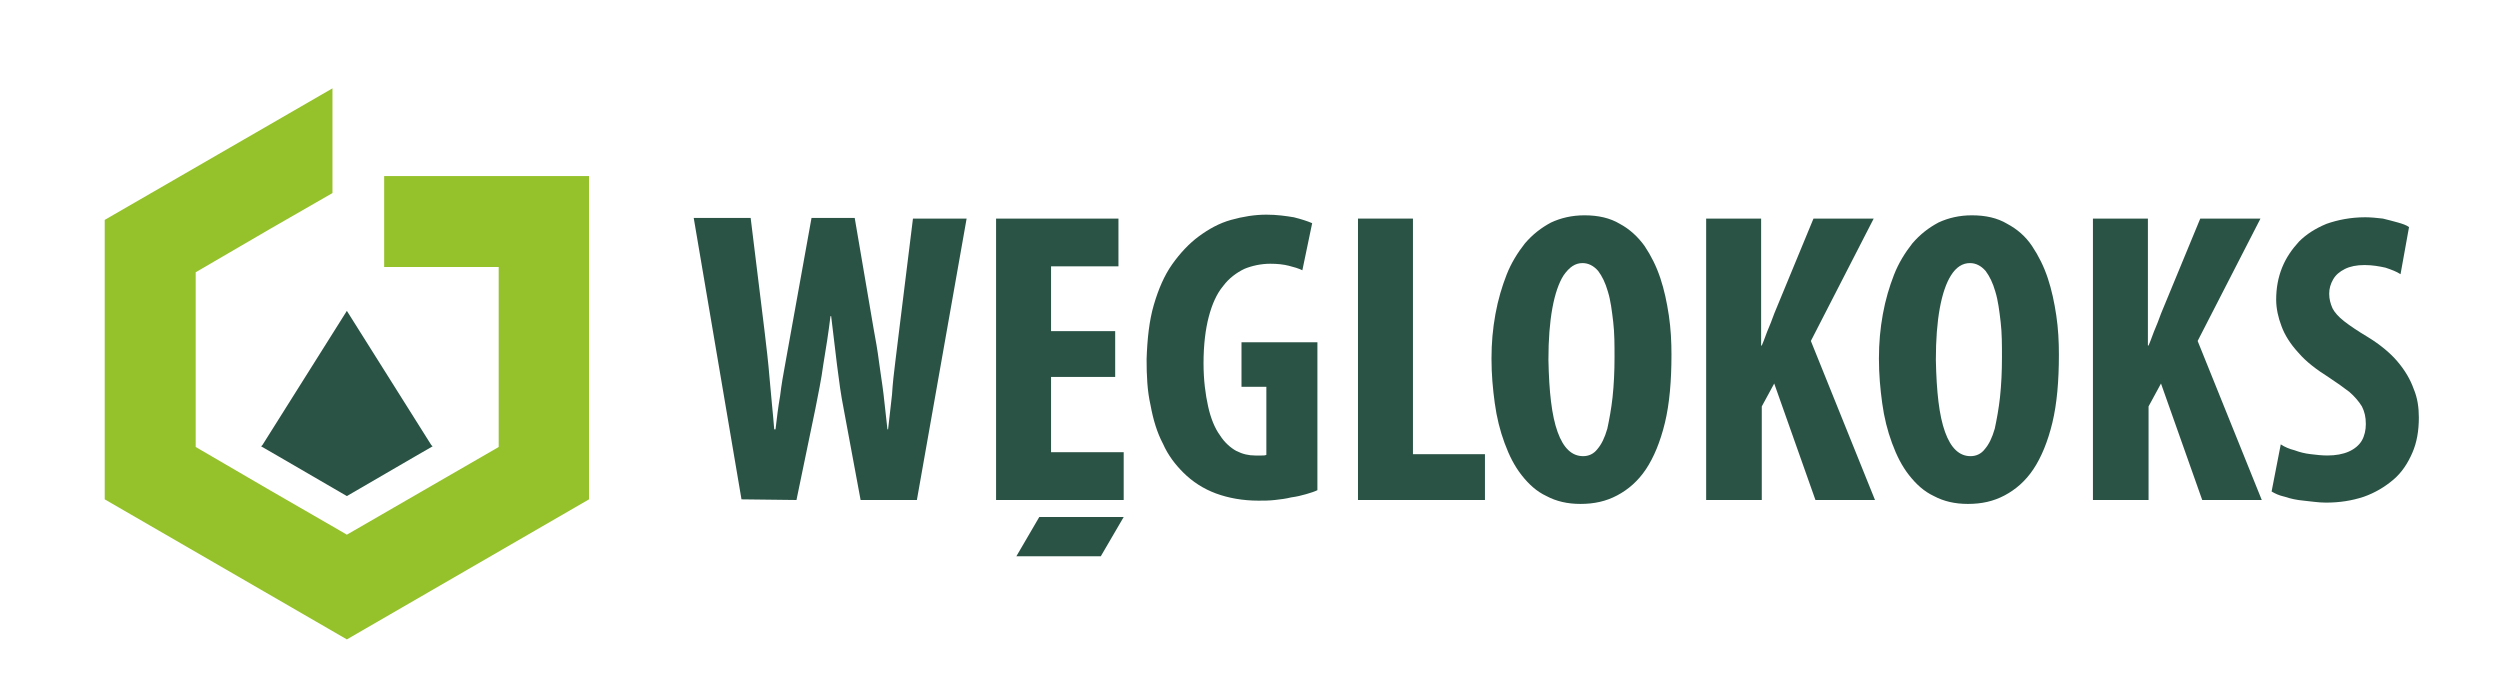
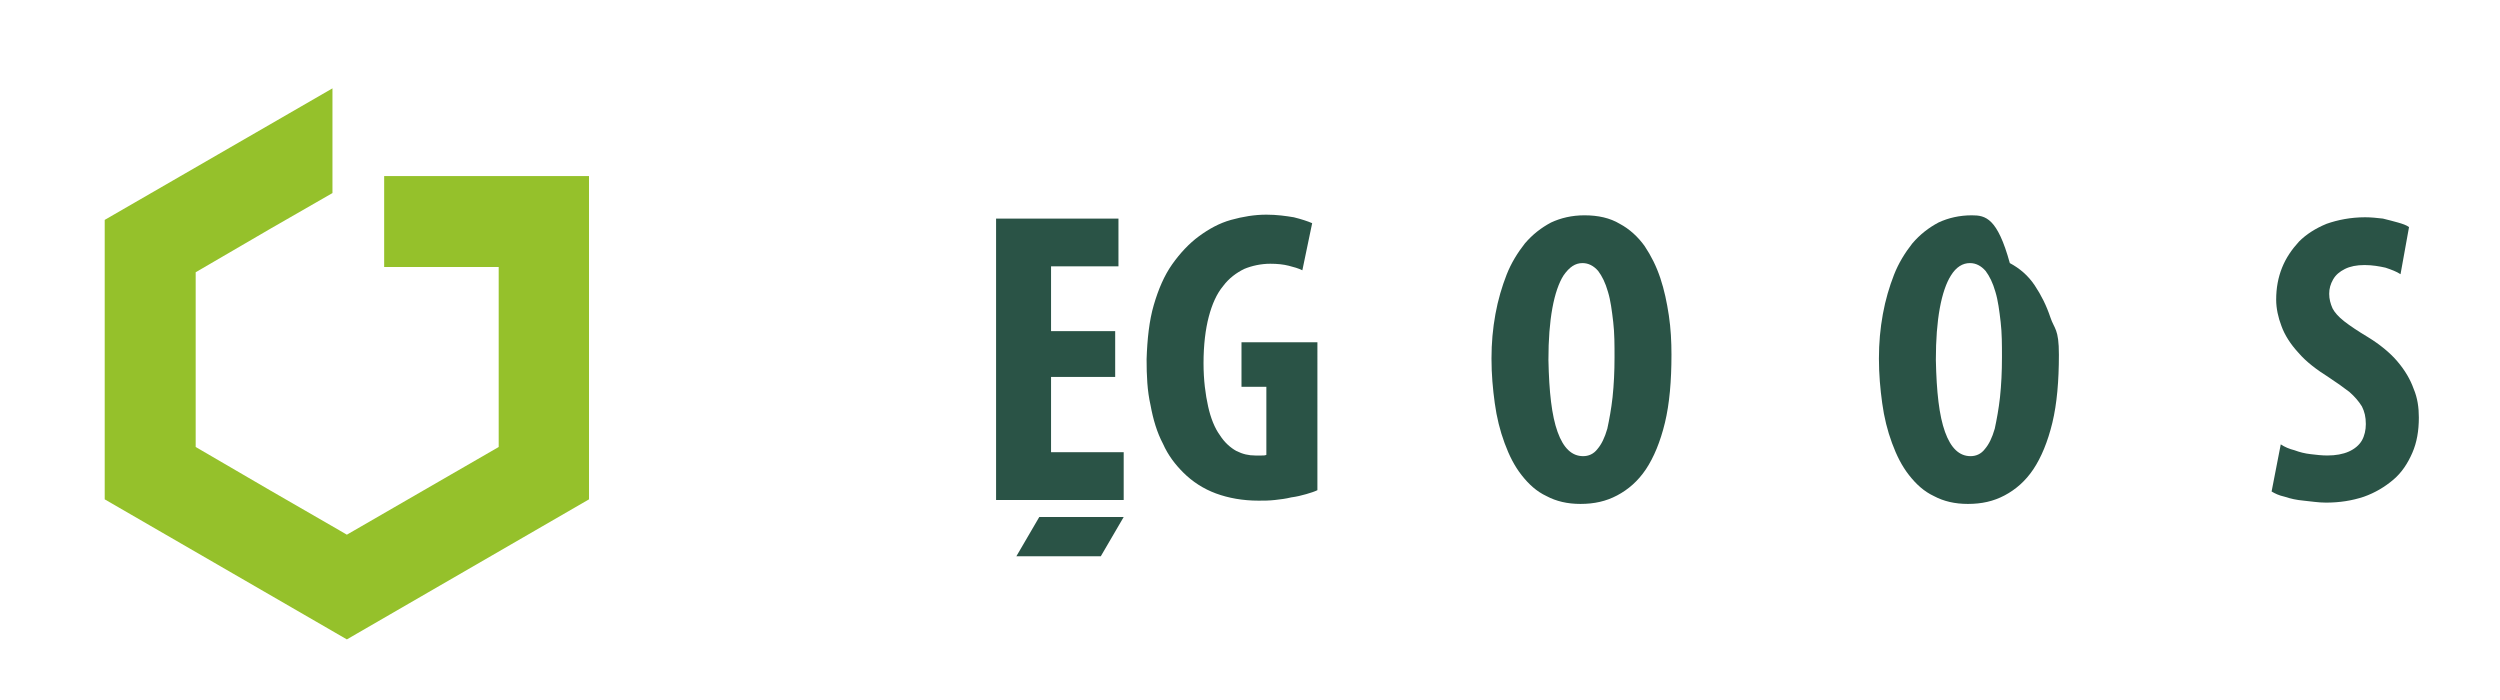
<svg xmlns="http://www.w3.org/2000/svg" version="1.1" id="Layer_1" x="0px" y="0px" viewBox="0 0 382 107" style="enable-background:new 0 0 382 107;" xml:space="preserve">
  <style type="text/css">
	.st0{fill:#95C12B;}
	.st1{fill:#2A5346;}
</style>
  <g id="Warstwa_x0020_1">
    <g id="_1338671264">
      <polygon class="st0" points="50.8,29.5 50.8,13.5 16,33.6 16,76.3 53,97.7 90,76.3 90,26.9 88.4,26.9 58.7,26.9 58.7,40.8     76.2,40.8 76.2,68.3 64.6,75 53,81.7 51.8,81 41.4,75 29.9,68.3 29.9,41.6 41.4,34.9   " />
-       <polygon class="st1" points="53,75.8 53,75.8 42.5,69.7 39.9,68.2 40.1,68 53,47.5 65.9,68 66.1,68.2 63.5,69.7   " />
      <path class="st1" d="M347.1,75.1c0.5,0.3,1.1,0.6,2,0.8c0.9,0.3,1.8,0.5,2.9,0.6c1.1,0.1,2.2,0.3,3.4,0.3c2.1,0,4-0.3,5.8-0.9    c1.7-0.6,3.2-1.5,4.5-2.6s2.2-2.5,2.9-4.1c0.7-1.6,1-3.4,1-5.4c0-1.5-0.2-3-0.8-4.4c-0.5-1.4-1.3-2.8-2.5-4.2    c-1.1-1.3-2.7-2.6-4.5-3.7c-1.5-0.9-2.7-1.7-3.6-2.4s-1.5-1.4-1.8-2c-0.3-0.7-0.5-1.4-0.5-2.2s0.2-1.5,0.6-2.2s1-1.2,1.8-1.6    c0.8-0.4,1.8-0.6,3-0.6s2.3,0.2,3.2,0.4c0.9,0.3,1.7,0.6,2.3,1l1.3-7.2c-0.4-0.3-1-0.5-1.7-0.7s-1.5-0.4-2.3-0.6    c-0.9-0.1-1.8-0.2-2.7-0.2c-2.2,0-4.2,0.4-5.9,1c-1.7,0.7-3.1,1.6-4.2,2.7c-1.1,1.2-2,2.5-2.6,4s-0.9,3.1-0.9,4.9    c0,1.3,0.3,2.7,0.8,4c0.5,1.4,1.4,2.8,2.6,4.1c1.2,1.4,2.8,2.6,4.7,3.8c1.2,0.8,2.2,1.5,3.1,2.2c0.8,0.7,1.4,1.4,1.9,2.2    c0.4,0.8,0.6,1.6,0.6,2.7c0,0.9-0.2,1.8-0.6,2.5s-1.1,1.3-2,1.7c-0.9,0.4-2,0.6-3.3,0.6c-0.8,0-1.7-0.1-2.5-0.2    c-0.9-0.1-1.7-0.3-2.5-0.6c-0.8-0.2-1.5-0.5-2.1-0.9L347.1,75.1L347.1,75.1z" />
-       <path class="st1" d="M319.9,76.4h8.4V62.1l1.9-3.5l6.3,17.8h9.1l-9.8-24.3l9.6-18.7h-9.2l-5.7,13.8c-0.4,0.9-0.7,1.9-1.1,2.8    c-0.4,0.9-0.7,1.9-1.1,2.8h-0.1V33.4h-8.4v43H319.9z" />
-       <path class="st1" d="M301,40.2c0.9,0,1.7,0.4,2.4,1.2c0.6,0.8,1.1,1.8,1.5,3.2c0.4,1.3,0.6,2.9,0.8,4.6c0.2,1.7,0.2,3.5,0.2,5.4    c0,2.2-0.1,4.2-0.3,6.1c-0.2,1.8-0.5,3.4-0.8,4.8c-0.4,1.4-0.9,2.4-1.5,3.1c-0.6,0.8-1.4,1.1-2.2,1.1c-1.7,0-3-1.2-3.9-3.7    c-0.9-2.5-1.3-6.1-1.4-11c0-3.1,0.2-5.7,0.6-7.9s1-3.9,1.7-5C298.9,40.8,299.9,40.2,301,40.2L301,40.2z M301.3,32.9    c-1.9,0-3.6,0.4-5.1,1.1c-1.5,0.8-2.8,1.8-4,3.2c-1.1,1.4-2.1,3-2.8,4.8c-0.7,1.8-1.3,3.8-1.7,6c-0.4,2.2-0.6,4.4-0.6,6.8    c0,2.4,0.2,4.6,0.5,6.8s0.8,4.2,1.5,6.1c0.7,1.9,1.5,3.5,2.6,4.9s2.3,2.5,3.8,3.2c1.5,0.8,3.2,1.2,5.2,1.2c2.1,0,3.9-0.4,5.6-1.3    c1.7-0.9,3.2-2.2,4.4-4c1.2-1.8,2.2-4.2,2.9-7.1c0.7-2.9,1-6.4,1-10.4c0-2-0.1-4-0.4-6s-0.7-3.9-1.3-5.7c-0.6-1.8-1.4-3.4-2.4-4.9    s-2.3-2.6-3.8-3.4C305.2,33.3,303.4,32.9,301.3,32.9L301.3,32.9z" />
-       <path class="st1" d="M260.8,76.4h8.4V62.1l1.9-3.5l6.3,17.8h9.1l-9.8-24.3l9.6-18.7h-9.2l-5.7,13.8c-0.4,0.9-0.7,1.9-1.1,2.8    c-0.4,0.9-0.7,1.9-1.1,2.8h-0.1V33.4h-8.4v43H260.8z" />
+       <path class="st1" d="M301,40.2c0.9,0,1.7,0.4,2.4,1.2c0.6,0.8,1.1,1.8,1.5,3.2c0.4,1.3,0.6,2.9,0.8,4.6c0.2,1.7,0.2,3.5,0.2,5.4    c0,2.2-0.1,4.2-0.3,6.1c-0.2,1.8-0.5,3.4-0.8,4.8c-0.4,1.4-0.9,2.4-1.5,3.1c-0.6,0.8-1.4,1.1-2.2,1.1c-1.7,0-3-1.2-3.9-3.7    c-0.9-2.5-1.3-6.1-1.4-11c0-3.1,0.2-5.7,0.6-7.9s1-3.9,1.7-5C298.9,40.8,299.9,40.2,301,40.2L301,40.2z M301.3,32.9    c-1.9,0-3.6,0.4-5.1,1.1c-1.5,0.8-2.8,1.8-4,3.2c-1.1,1.4-2.1,3-2.8,4.8c-0.7,1.8-1.3,3.8-1.7,6c-0.4,2.2-0.6,4.4-0.6,6.8    c0,2.4,0.2,4.6,0.5,6.8s0.8,4.2,1.5,6.1c0.7,1.9,1.5,3.5,2.6,4.9s2.3,2.5,3.8,3.2c1.5,0.8,3.2,1.2,5.2,1.2c2.1,0,3.9-0.4,5.6-1.3    c1.7-0.9,3.2-2.2,4.4-4c1.2-1.8,2.2-4.2,2.9-7.1c0.7-2.9,1-6.4,1-10.4s-0.7-3.9-1.3-5.7c-0.6-1.8-1.4-3.4-2.4-4.9    s-2.3-2.6-3.8-3.4C305.2,33.3,303.4,32.9,301.3,32.9L301.3,32.9z" />
      <path class="st1" d="M241.8,40.2c0.9,0,1.7,0.4,2.4,1.2c0.6,0.8,1.1,1.8,1.5,3.2c0.4,1.3,0.6,2.9,0.8,4.6c0.2,1.7,0.2,3.5,0.2,5.4    c0,2.2-0.1,4.2-0.3,6.1c-0.2,1.8-0.5,3.4-0.8,4.8c-0.4,1.4-0.9,2.4-1.5,3.1c-0.6,0.8-1.4,1.1-2.2,1.1c-1.7,0-3-1.2-3.9-3.7    c-0.9-2.5-1.3-6.1-1.4-11c0-3.1,0.2-5.7,0.6-7.9c0.4-2.2,1-3.9,1.7-5C239.8,40.8,240.7,40.2,241.8,40.2L241.8,40.2z M242.1,32.9    c-1.9,0-3.6,0.4-5.1,1.1c-1.5,0.8-2.8,1.8-4,3.2c-1.1,1.4-2.1,3-2.8,4.8s-1.3,3.8-1.7,6s-0.6,4.4-0.6,6.8c0,2.4,0.2,4.6,0.5,6.8    s0.8,4.2,1.5,6.1c0.7,1.9,1.5,3.5,2.6,4.9s2.3,2.5,3.8,3.2c1.5,0.8,3.2,1.2,5.2,1.2c2.1,0,3.9-0.4,5.6-1.3c1.7-0.9,3.2-2.2,4.4-4    c1.2-1.8,2.2-4.2,2.9-7.1c0.7-2.9,1-6.4,1-10.4c0-2-0.1-4-0.4-6c-0.3-2-0.7-3.9-1.3-5.7s-1.4-3.4-2.4-4.9c-1-1.4-2.3-2.6-3.8-3.4    C246,33.3,244.2,32.9,242.1,32.9L242.1,32.9z" />
-       <polygon class="st1" points="207.5,76.4 226.9,76.4 226.9,69.4 215.9,69.4 215.9,33.4 207.5,33.4   " />
      <path class="st1" d="M201.3,52.3h-11.6v6.8h3.8v10.4c-0.2,0.1-0.4,0.1-0.7,0.1s-0.6,0-1,0c-1,0-1.9-0.2-2.9-0.7    c-0.9-0.5-1.8-1.3-2.5-2.4c-0.8-1.1-1.4-2.6-1.8-4.4c-0.4-1.8-0.7-4-0.7-6.6c0-2.8,0.3-5.2,0.8-7.1c0.5-1.9,1.2-3.5,2.2-4.7    c0.9-1.2,2-2,3.2-2.6c1.2-0.5,2.6-0.8,4-0.8c1.1,0,2,0.1,2.8,0.3c0.8,0.2,1.5,0.4,2.1,0.7l1.5-7.2c-0.7-0.3-1.6-0.6-2.8-0.9    c-1.2-0.2-2.6-0.4-4.2-0.4c-1.8,0-3.6,0.3-5.4,0.8c-1.8,0.5-3.4,1.4-4.9,2.5s-2.9,2.6-4.1,4.3c-1.2,1.7-2.1,3.8-2.8,6.2    s-1,5.2-1.1,8.3c0,2.5,0.1,4.8,0.6,7c0.4,2.2,1,4.2,1.9,5.9c0.8,1.8,1.9,3.2,3.1,4.4c1.4,1.4,3.1,2.5,5,3.2s4.1,1.1,6.5,1.1    c0.8,0,1.6,0,2.5-0.1s1.7-0.2,2.5-0.4c0.8-0.1,1.6-0.3,2.3-0.5s1.3-0.4,1.7-0.6L201.3,52.3L201.3,52.3z" />
      <path class="st1" d="M171.7,76.4v-7.3h-11.1V57.6h9.8v-7h-9.8v-9.9h10.3v-7.3h-18.7v43L171.7,76.4L171.7,76.4z M158.8,79h12.9    l-3.5,6h-12.9L158.8,79z" />
-       <path class="st1" d="M121.7,76.4l2.9-14c0.4-2.1,0.9-4.4,1.2-6.7c0.4-2.4,0.8-4.9,1.1-7.4h0.1c0.3,2.6,0.6,5.1,0.9,7.5    c0.3,2.4,0.6,4.6,1,6.6l2.6,14h8.6l7.6-43h-8.2l-2.1,17c-0.2,1.6-0.4,3.3-0.6,4.9c-0.2,1.6-0.4,3.3-0.5,5    c-0.2,1.7-0.4,3.5-0.6,5.3h-0.1c-0.2-1.9-0.4-3.7-0.6-5.4s-0.5-3.4-0.7-5s-0.5-3.3-0.8-4.9l-2.9-17H124l-3.1,17.2    c-0.3,1.7-0.6,3.4-0.9,5s-0.6,3.3-0.8,5c-0.3,1.7-0.5,3.4-0.7,5.1h-0.2c-0.2-2.6-0.5-5.2-0.7-7.7s-0.5-5-0.8-7.5l-2.1-17.1H106    l7.3,43L121.7,76.4L121.7,76.4z" />
    </g>
  </g>
</svg>